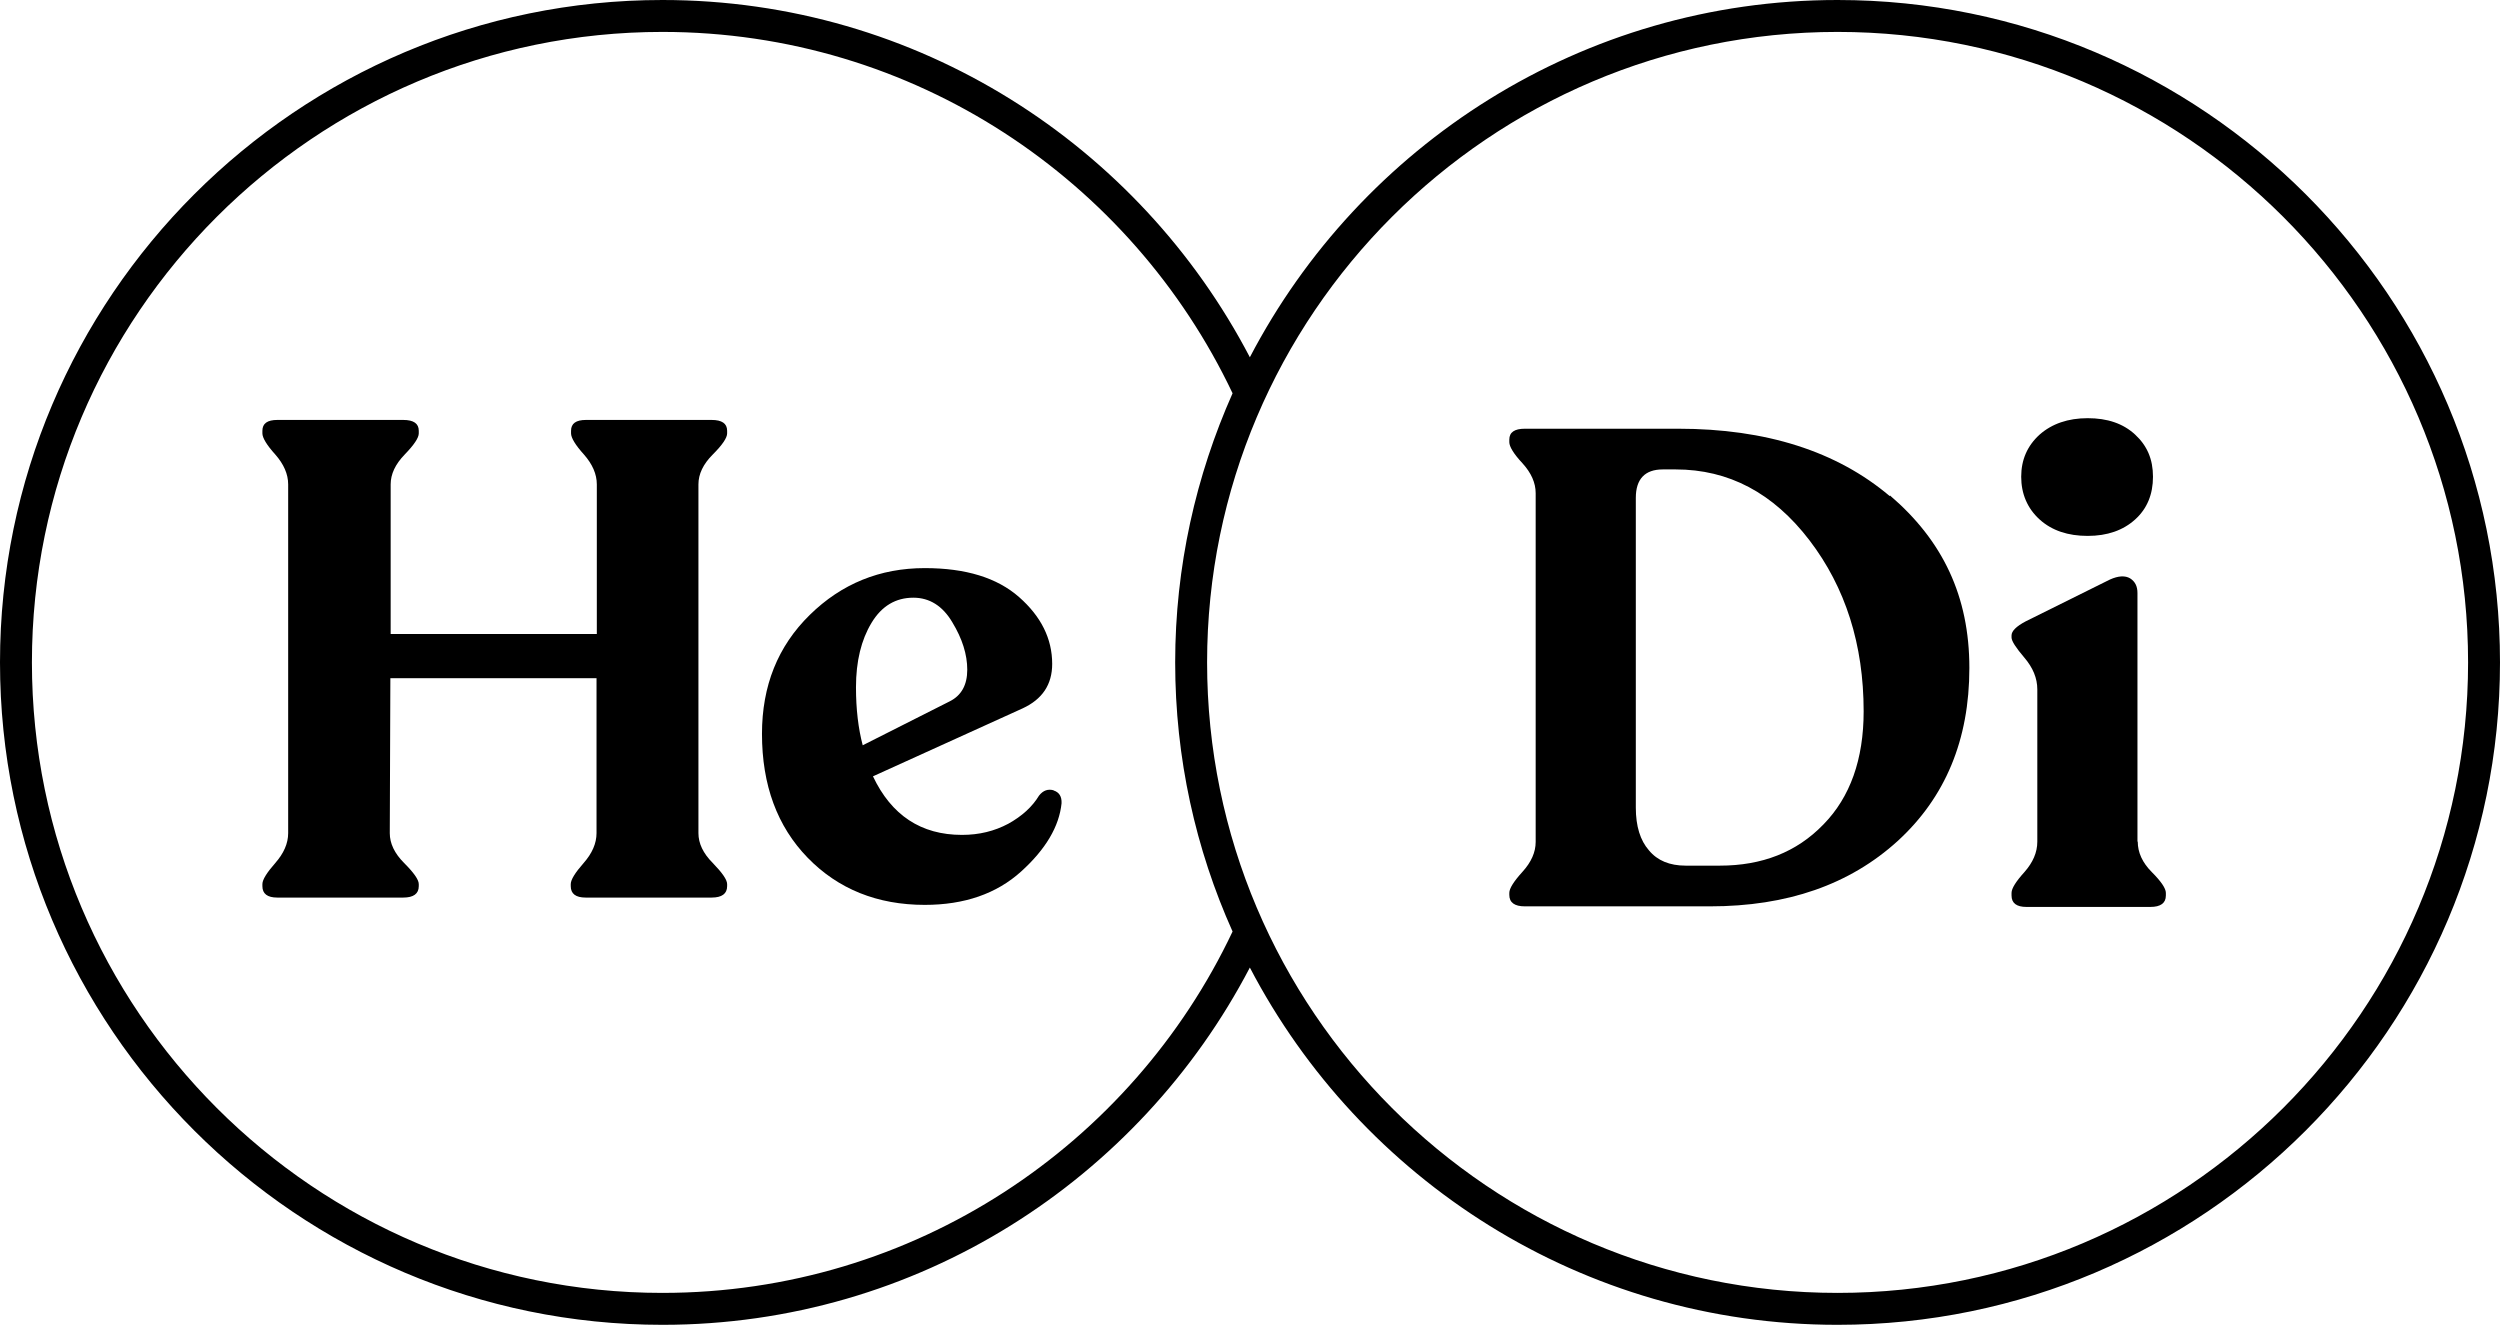
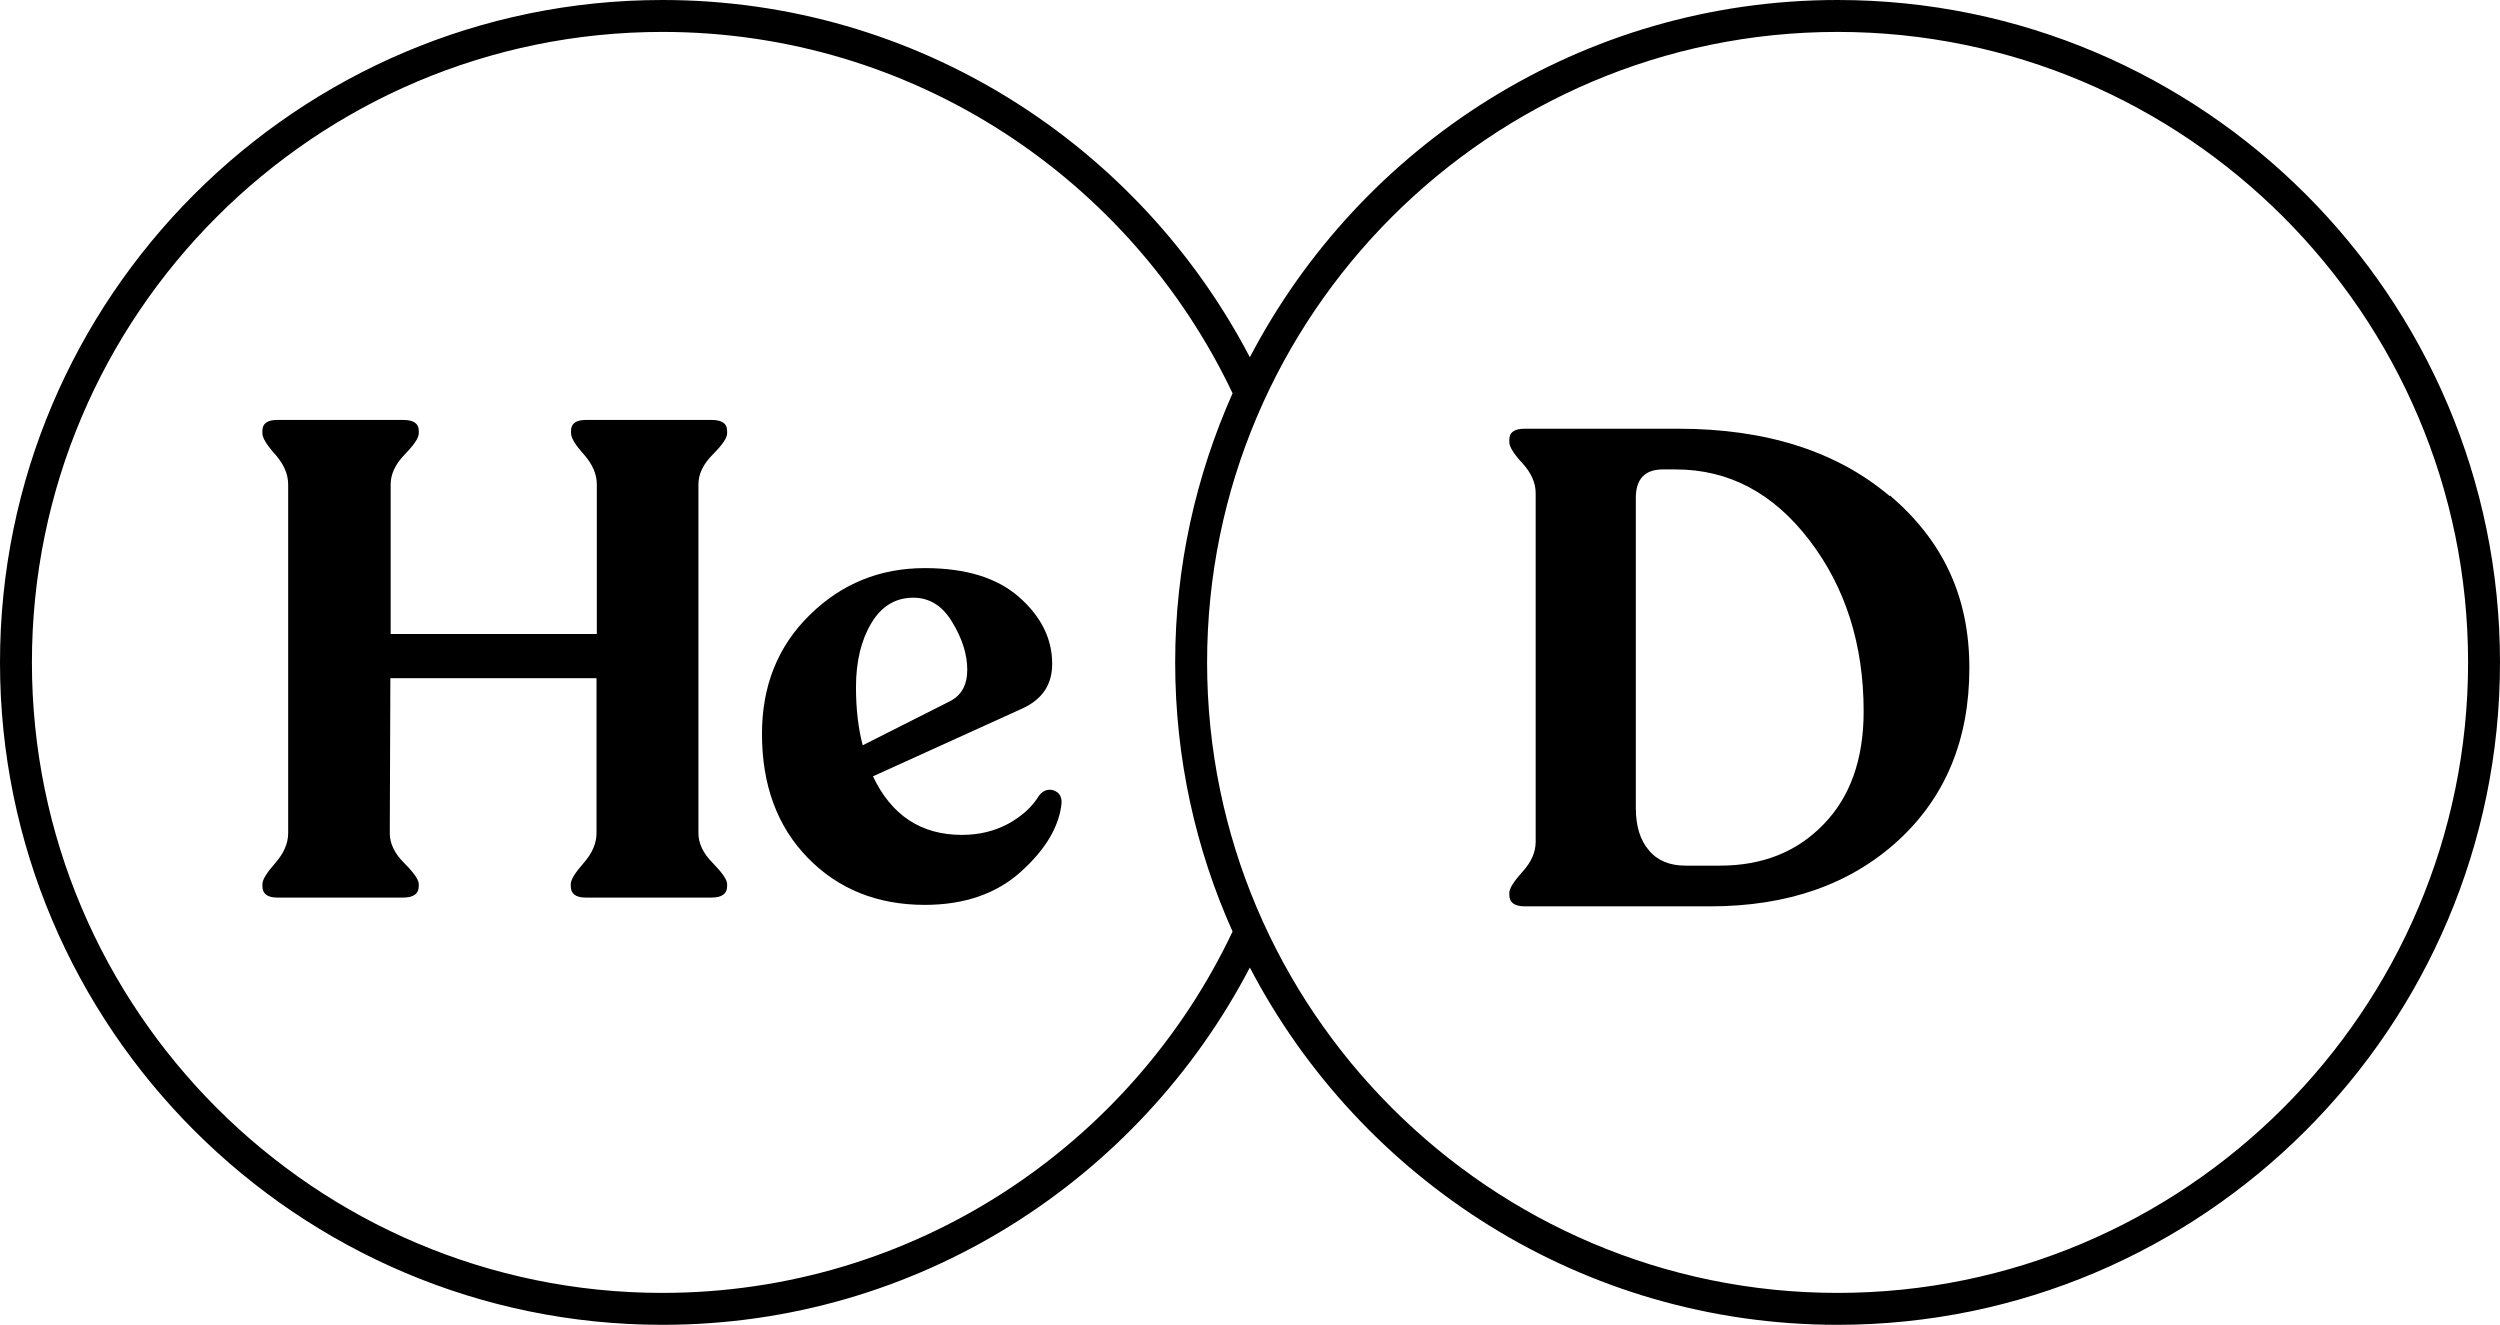
<svg xmlns="http://www.w3.org/2000/svg" id="Capa_2" data-name="Capa 2" viewBox="0 0 85.37 45.24">
  <g id="Capa_1-2" data-name="Capa 1">
    <g>
      <path d="m62.75,0c-8.72,0-16.29,4.96-20.07,12.2C38.9,4.96,31.34,0,22.62,0,10.15,0,0,10.15,0,22.62s10.15,22.62,22.62,22.62c8.72,0,16.28-4.96,20.06-12.2,3.78,7.24,11.35,12.2,20.07,12.2,12.47,0,22.62-10.15,22.62-22.62S75.22,0,62.75,0ZM22.62,44.15c-11.87,0-21.53-9.66-21.53-21.53S10.75,1.09,22.62,1.09c8.59,0,16.01,5.05,19.47,12.34-1.25,2.81-1.96,5.92-1.96,9.19s.7,6.38,1.96,9.19c-3.45,7.29-10.88,12.34-19.47,12.34Zm40.13,0c-11.87,0-21.53-9.66-21.53-21.53S50.88,1.09,62.75,1.09s21.53,9.66,21.53,21.53-9.66,21.53-21.53,21.53Z" />
      <path d="m24.31,14.34h-4.3c-.34,0-.51.12-.51.37v.09c0,.15.15.4.44.72.29.33.44.67.44,1.02v5.11h-7.04v-5.11c0-.35.16-.69.48-1.02.32-.33.48-.57.48-.72v-.09c0-.25-.18-.37-.53-.37h-4.3c-.34,0-.51.12-.51.37v.09c0,.15.15.4.44.72.29.33.44.67.44,1.02v11.91c0,.35-.15.69-.44,1.02-.29.33-.44.57-.44.72v.07c0,.26.17.39.51.39h4.3c.35,0,.53-.13.53-.39v-.07c0-.15-.17-.39-.5-.72-.33-.33-.49-.67-.49-1.02l.02-5.29h7.04v5.29c0,.35-.15.69-.44,1.02-.29.33-.44.57-.44.72v.07c0,.26.17.39.51.39h4.3c.35,0,.53-.13.53-.39v-.07c0-.15-.17-.39-.49-.72-.33-.33-.49-.67-.49-1.02v-11.91c0-.35.16-.69.49-1.02s.49-.57.49-.72v-.09c0-.25-.18-.37-.53-.37Z" />
      <path d="m35.99,26.99c-.2-.06-.37,0-.51.18-.23.38-.58.7-1.05.96-.47.25-.99.38-1.58.38-1.4,0-2.41-.67-3.04-2l5.11-2.32c.67-.31,1.01-.81,1.01-1.52,0-.86-.38-1.62-1.13-2.28-.75-.66-1.82-.99-3.22-.99-1.53,0-2.84.53-3.93,1.6-1.09,1.07-1.63,2.42-1.63,4.06,0,1.75.52,3.16,1.56,4.23,1.04,1.07,2.38,1.61,4,1.61,1.35,0,2.45-.38,3.29-1.14.84-.76,1.3-1.54,1.38-2.33.01-.23-.08-.38-.28-.44Zm-6.76-3.52c0-.89.18-1.62.53-2.2.35-.58.83-.86,1.43-.86.55,0,1,.28,1.33.84.34.56.51,1.1.51,1.62s-.2.88-.6,1.08l-2.97,1.5c-.15-.57-.23-1.23-.23-1.98Z" />
      <path d="m64.53,16.94c-1.81-1.53-4.22-2.3-7.22-2.3h-5.24c-.35,0-.53.12-.53.37v.09c0,.15.15.4.45.72.3.33.45.67.45,1.02v11.91c0,.35-.15.69-.45,1.02-.3.33-.45.57-.45.72v.07c0,.26.18.39.53.39h6.32c2.64,0,4.77-.74,6.41-2.23,1.63-1.49,2.45-3.46,2.45-5.91s-.91-4.35-2.71-5.89Zm-2.27,11.22c-.91.94-2.09,1.4-3.53,1.4h-1.17c-.54,0-.96-.17-1.25-.52-.3-.34-.45-.83-.45-1.46v-10.58c0-.64.31-.97.92-.97h.44c1.81,0,3.33.8,4.57,2.42,1.23,1.61,1.85,3.56,1.85,5.84,0,1.64-.46,2.93-1.37,3.86Z" />
-       <path d="m71.29,18.3c.67,0,1.21-.19,1.62-.56s.61-.86.61-1.46-.2-1.06-.61-1.44c-.41-.38-.95-.56-1.62-.56s-1.22.19-1.64.56c-.42.38-.63.86-.63,1.44s.21,1.08.63,1.46c.42.38.97.56,1.64.56Z" />
-       <path d="m72.99,28.74v-8.49c0-.23-.08-.39-.25-.5-.17-.1-.4-.09-.69.04l-2.88,1.43c-.32.17-.48.33-.48.48v.07c0,.12.15.35.44.69.29.34.44.7.44,1.08v5.2c0,.37-.15.71-.44,1.04-.29.32-.44.56-.44.71v.09c0,.26.17.39.51.39h4.23c.35,0,.53-.13.53-.39v-.09c0-.15-.16-.39-.48-.71-.32-.32-.48-.67-.48-1.04Z" />
    </g>
  </g>
</svg>